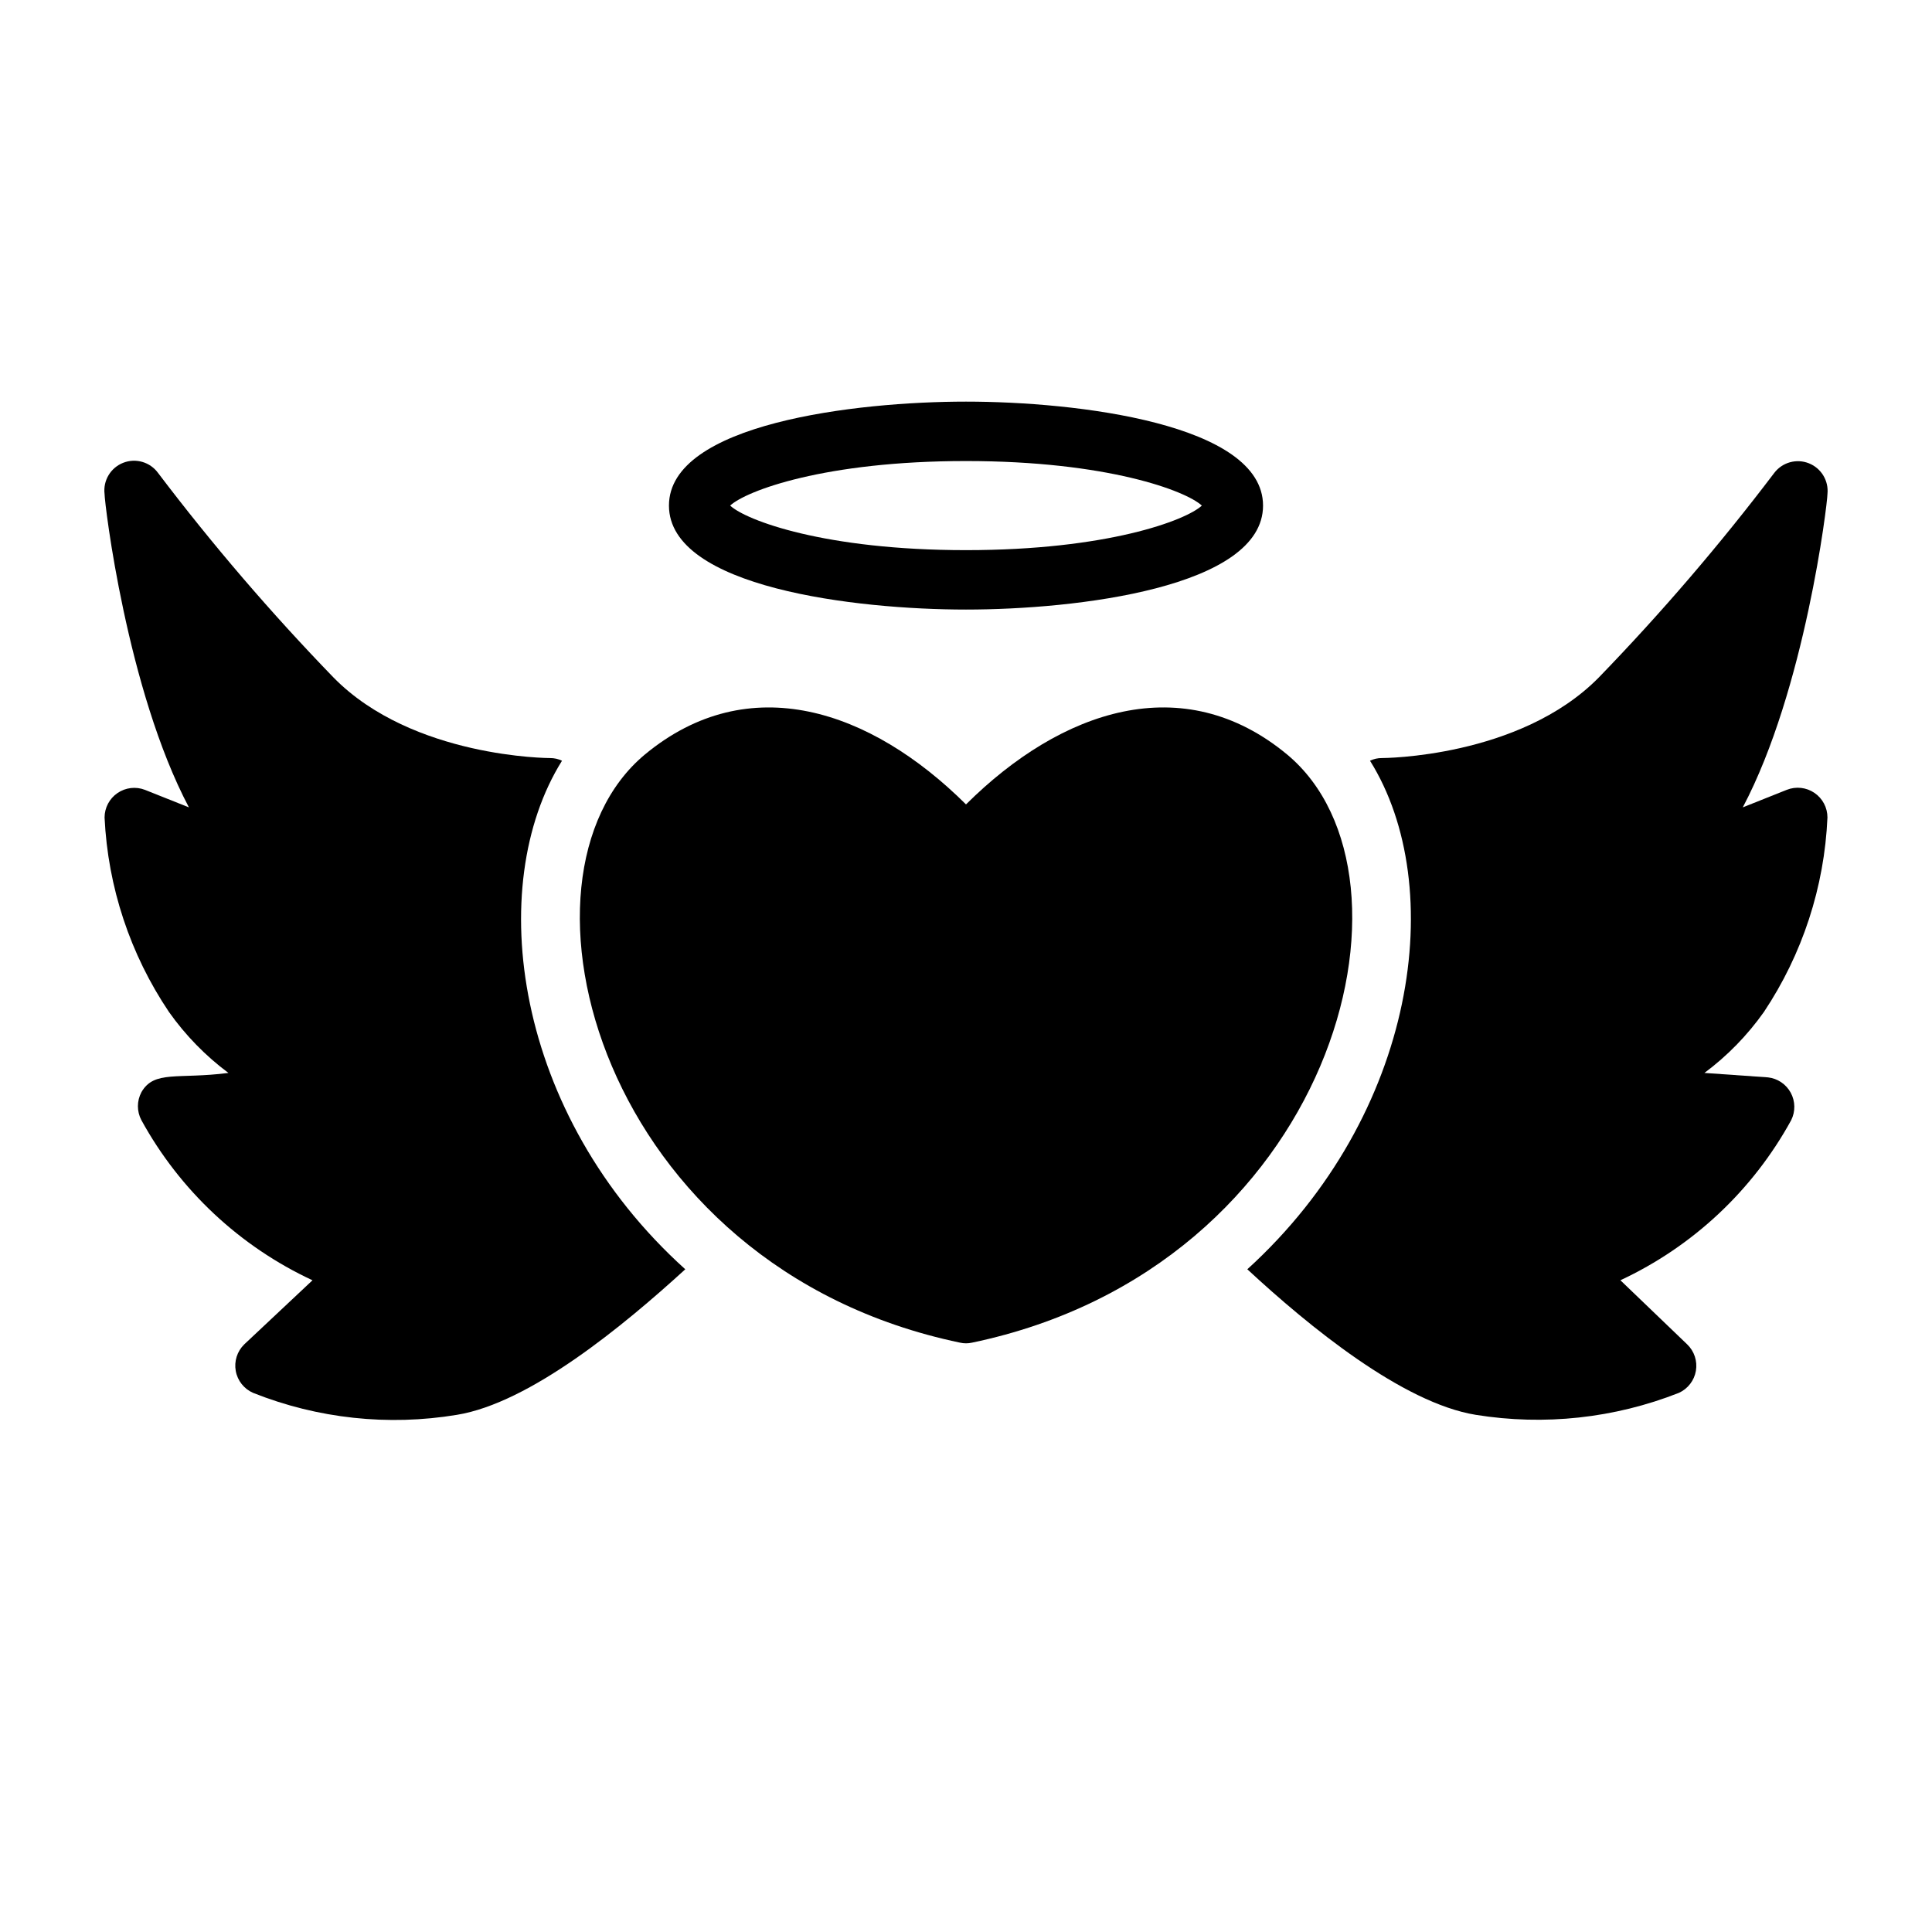
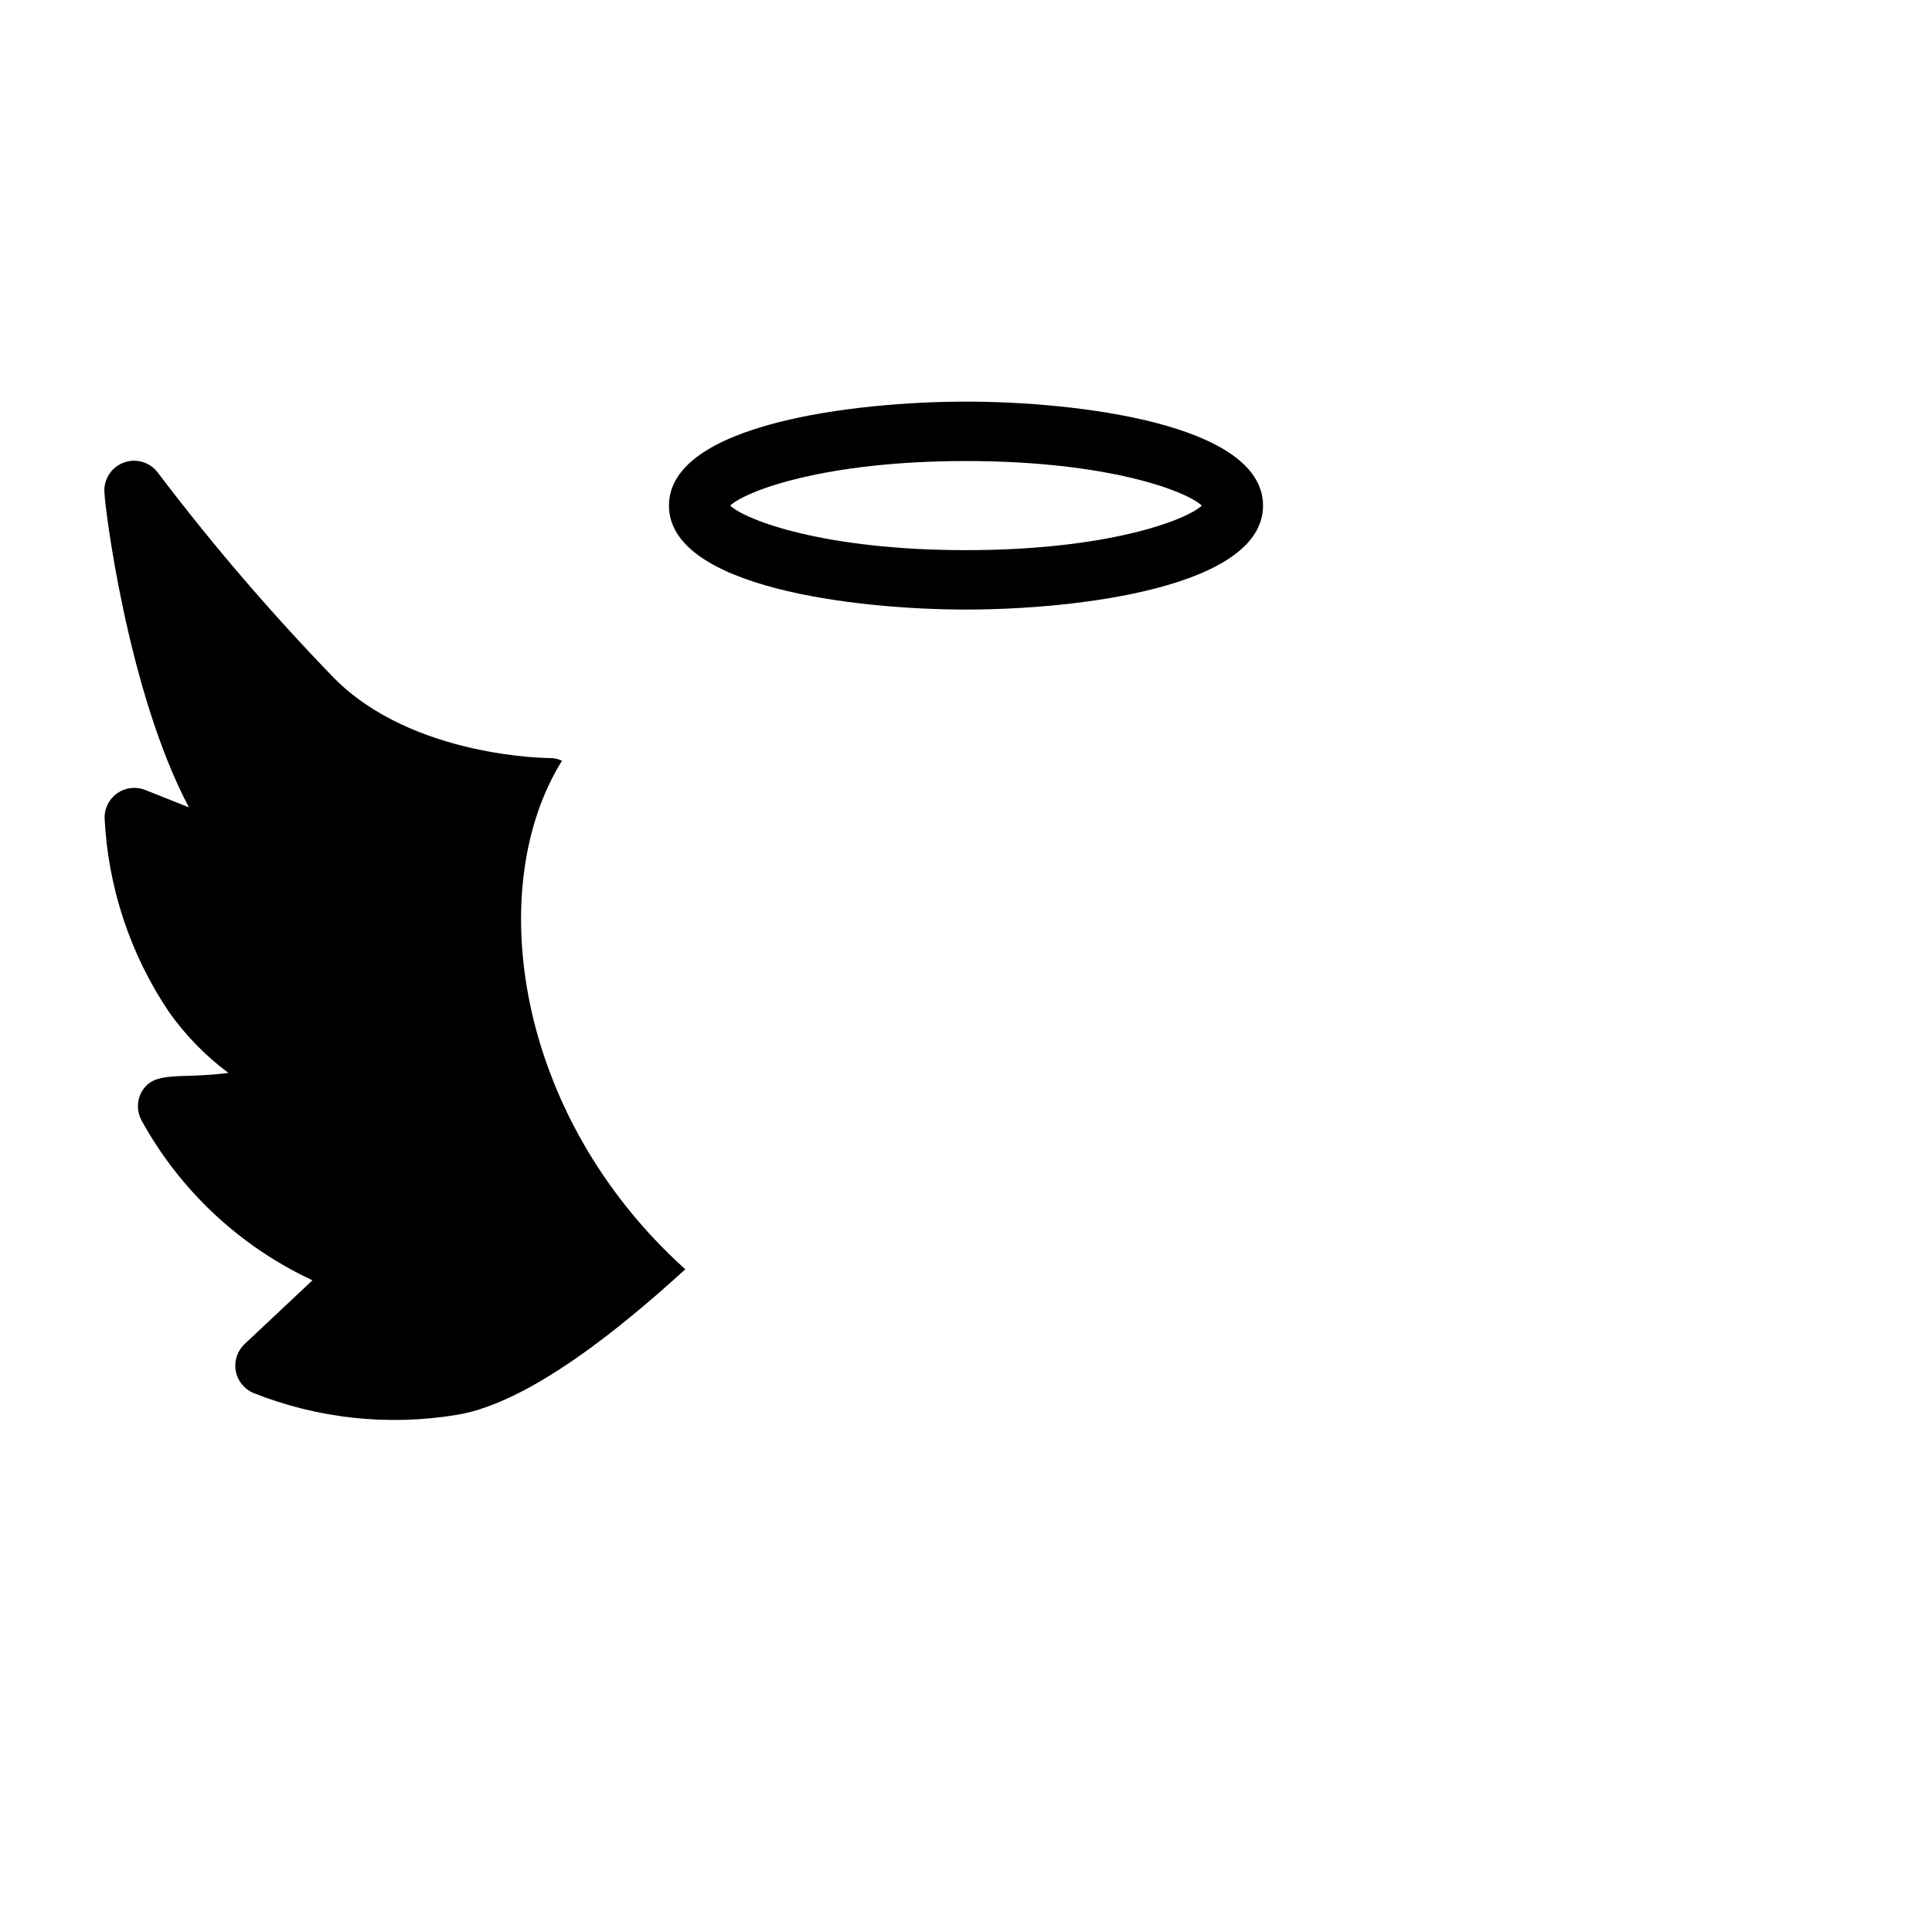
<svg xmlns="http://www.w3.org/2000/svg" fill="#000000" width="800px" height="800px" version="1.1" viewBox="144 144 512 512">
  <g>
    <path d="m171.71 360.64c0.871 18.43 6.777 36.262 17.082 51.562 4.367 6.172 9.68 11.617 15.742 16.137-13.461 1.73-19.68-0.789-23.066 5.117h0.004c-1.234 2.312-1.234 5.09 0 7.402 10.207 18.609 26.094 33.477 45.34 42.43l-18.105 17.004c-1.863 1.832-2.699 4.469-2.227 7.043 0.473 2.57 2.191 4.738 4.59 5.789 17.133 6.828 35.805 8.84 54 5.824 19.363-3.148 44.16-23.617 60.535-38.574-45.496-41.012-53.371-101.63-32.668-134.77-0.98-0.473-2.059-0.715-3.148-0.707 0 0-36.449 0-57.387-21.332-16.586-17.125-32.125-35.238-46.523-54.238-2.113-2.891-5.91-3.992-9.242-2.676-3.332 1.312-5.356 4.707-4.926 8.262 0 2.519 5.902 51.957 22.355 83.051l-11.652-4.644c-2.414-0.934-5.137-0.617-7.277 0.848-2.137 1.461-3.418 3.883-3.426 6.473z" />
-     <path d="m474.55 480.37c16.375 15.191 41.172 35.426 60.535 38.574 18.145 2.93 36.746 0.918 53.844-5.824 2.375-1.082 4.059-3.266 4.5-5.832 0.441-2.57-0.418-5.191-2.293-7l-17.711-17.004h-0.004c19.219-8.969 35.074-23.832 45.266-42.43 1.145-2.297 1.102-5.008-0.121-7.266-1.223-2.258-3.469-3.777-6.019-4.07l-16.848-1.18v-0.004c6.062-4.519 11.375-9.965 15.746-16.137 10.219-15.324 16.047-33.156 16.848-51.562 0-2.609-1.293-5.051-3.453-6.519-2.16-1.465-4.906-1.766-7.332-0.801l-11.652 4.644c16.453-31.094 22.438-80.531 22.438-83.051 0.363-3.508-1.648-6.832-4.93-8.133-3.277-1.301-7.023-0.262-9.164 2.547-14.398 19-29.934 37.113-46.523 54.238-21.016 21.332-57.465 21.332-57.465 21.332-1.09-0.008-2.168 0.234-3.148 0.707 20.781 33.223 12.594 93.758-32.512 134.77z" />
    <path d="m400 305.54c29.207 0 78.719-5.824 78.719-27.551 0-21.73-49.516-27.555-78.719-27.555-29.207 0-78.719 5.824-78.719 27.551-0.004 21.727 49.512 27.555 78.719 27.555zm0-39.359c37.391 0 58.254 7.871 62.504 11.809-4.254 3.934-25.113 11.805-62.504 11.805s-58.254-7.871-62.504-11.809c4.25-3.934 25.109-11.805 62.504-11.805z" />
-     <path d="m398.43 499.82c1.035 0.234 2.109 0.234 3.148 0 95.801-19.996 122.49-123.43 83.52-155.87-27.551-22.828-59.828-11.887-85.098 13.227-25.27-25.113-57.543-36.055-85.098-13.227-38.965 32.434-12.199 135.87 83.527 155.87z" />
+     <path d="m398.43 499.82z" />
  </g>
</svg>